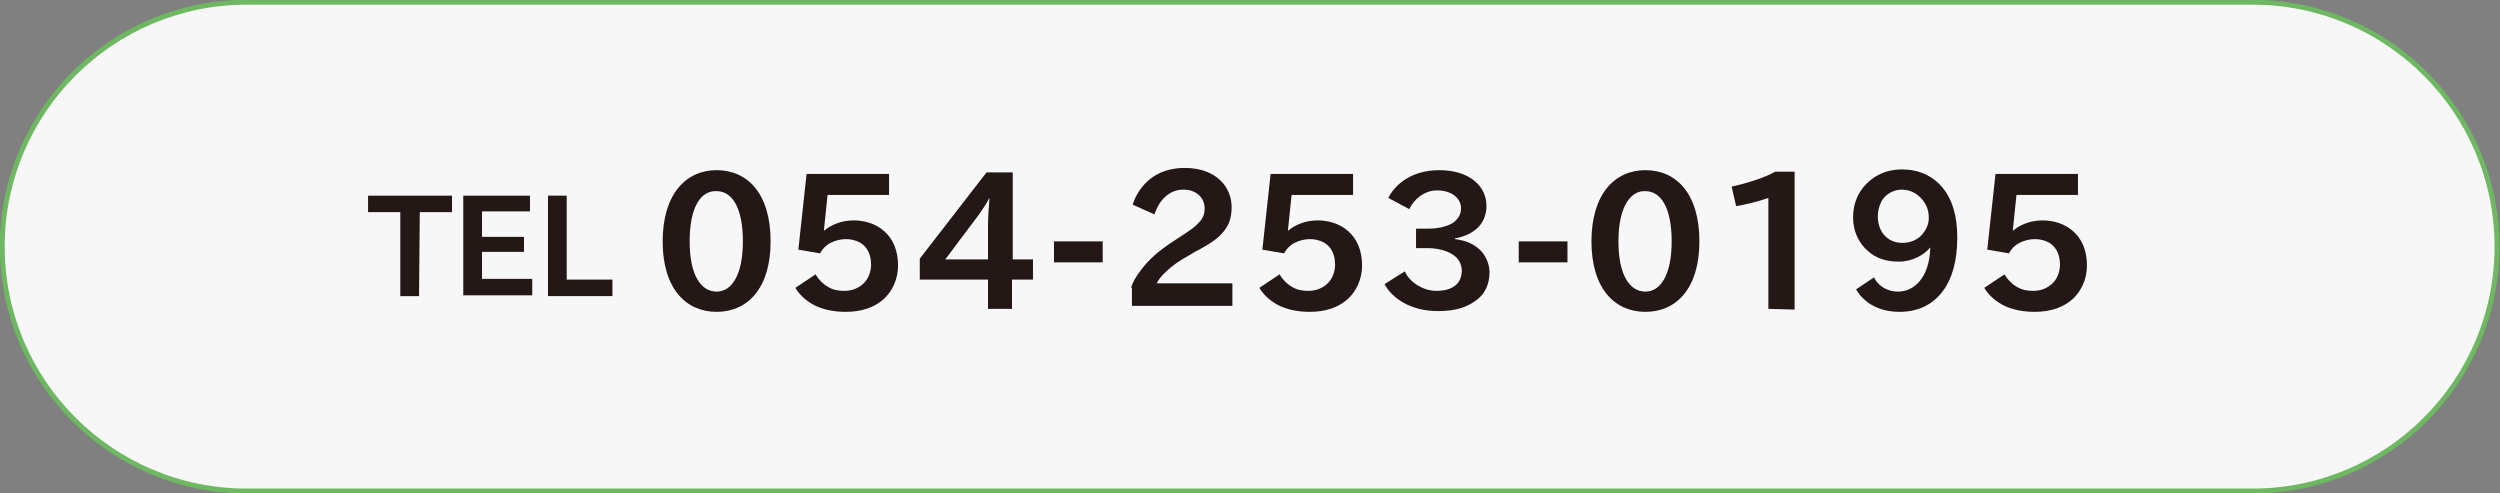
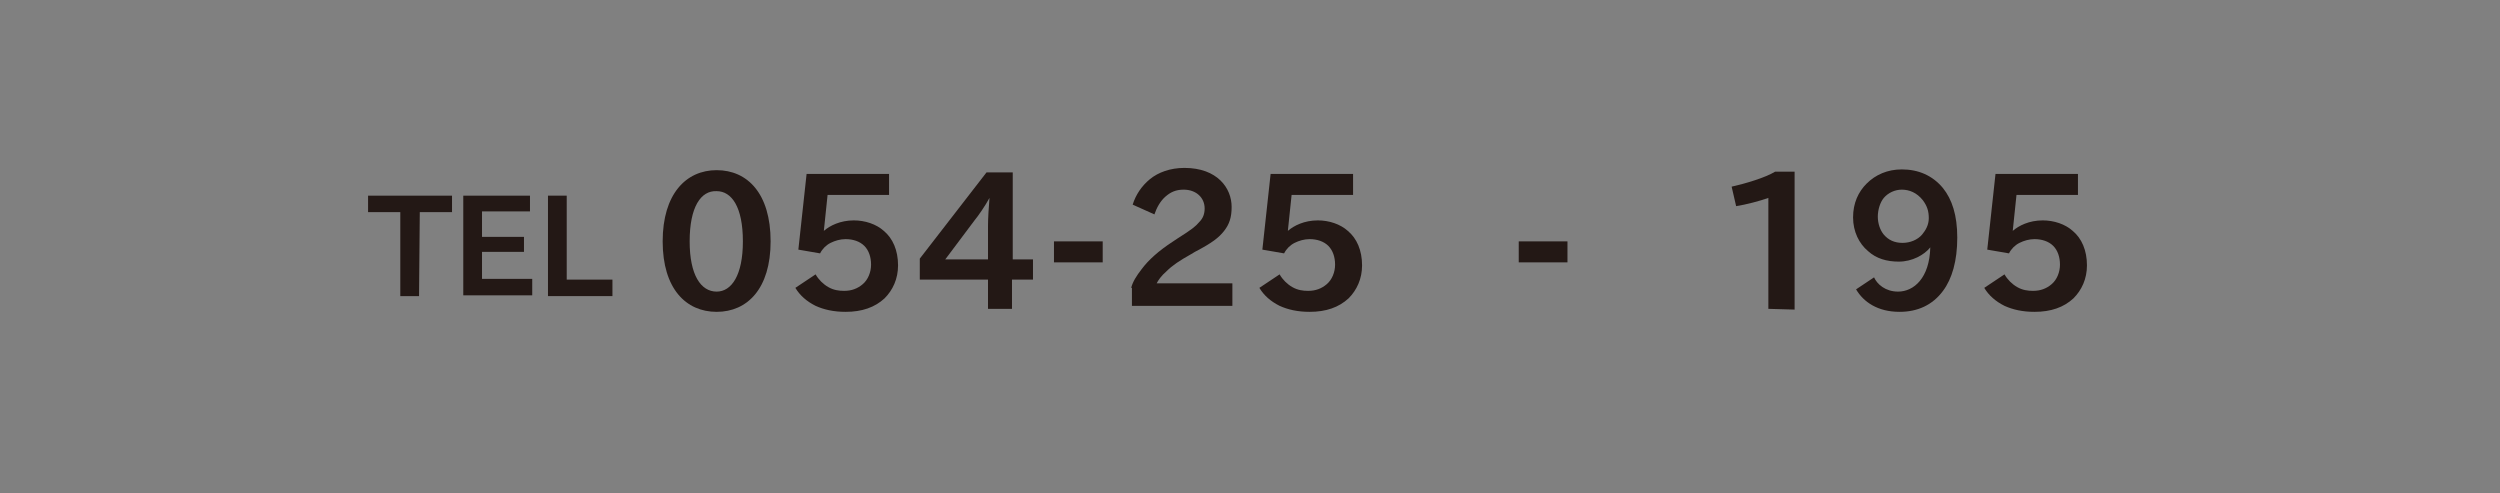
<svg xmlns="http://www.w3.org/2000/svg" version="1.1" id="レイヤー_1" x="0px" y="0px" viewBox="0 0 333.5 65.8" style="enable-background:new 0 0 333.5 65.8;" xml:space="preserve">
  <rect x="0" y="0" width="333.5" height="65.8" fill="#808080" stroke="none" />
  <style type="text/css">
	.st0{fill:#F7F7F7;stroke:#6DB861;stroke-width:0.651;stroke-miterlimit:10;}
	.st1{fill:#231815;}
</style>
-   <path class="st0" d="M300.5,65.5H32.9c-18,0-32.6-14.6-32.6-32.6S14.9,0.3,32.9,0.3h267.6c18,0,32.6,14.6,32.6,32.6  S318.5,65.5,300.5,65.5z" />
  <g>
    <path class="st1" d="M55.9,39.5h-2.5V28.3h-4.3v-2.2h11.2v2.2H56L55.9,39.5L55.9,39.5z" />
    <path class="st1" d="M71,37.3v2.1h-9.2V26.1h8.9v2.1h-6.4v3.4h5.6v2h-5.6v3.6H71V37.3z" />
    <path class="st1" d="M81.7,37.3v2.2h-8.6V26.1h2.5v11.2H81.7z" />
    <path class="st1" d="M88.4,32.2c0-6.3,3.1-9.5,7.2-9.5s7.2,3.1,7.2,9.5c0,6.3-3.1,9.4-7.2,9.4S88.4,38.5,88.4,32.2z M92,32.2   c0,4.5,1.5,6.7,3.6,6.7c2,0,3.5-2.2,3.5-6.7c0-4.6-1.5-6.7-3.5-6.7C93.5,25.4,92,27.6,92,32.2z" />
    <path class="st1" d="M109.9,30.8L109.9,30.8c0.8-0.7,2.2-1.4,4-1.4c1.5,0,3,0.5,4,1.4c1.2,1,1.9,2.6,1.9,4.6c0,1.8-0.7,3.3-1.8,4.4   c-1.3,1.2-3,1.8-5.2,1.8c-1.6,0-2.9-0.3-4-0.8c-1.2-0.6-2.1-1.4-2.7-2.4l2.7-1.8c0.4,0.7,1,1.3,1.7,1.7s1.4,0.5,2.1,0.5   c1,0,1.8-0.3,2.5-0.9c0.7-0.6,1.1-1.6,1.1-2.6s-0.3-1.9-0.9-2.5s-1.5-0.9-2.5-0.9c-0.7,0-1.4,0.2-2,0.5c-0.6,0.3-1.1,0.8-1.4,1.4   l-2.9-0.5l1.1-10.1h11V26h-8.2L109.9,30.8z" />
    <path class="st1" d="M137.8,34.6v2.7H135v3.9h-3.2v-3.9h-9.1v-2.8l8.9-11.5h3.5v11.6H137.8z M132,26.4L132,26.4   c-0.6,1.1-1.5,2.4-2,3l-3.9,5.2h5.7v-4.5C131.8,29.1,131.9,27.6,132,26.4z" />
    <path class="st1" d="M147.1,32.2V35h-6.5v-2.8H147.1z" />
    <path class="st1" d="M150.9,38.4c0.2-0.8,0.7-1.6,1.4-2.5c0.9-1.2,2.2-2.4,4.2-3.7l0.6-0.4c1.9-1.2,2.4-1.6,2.9-2.2   c0.5-0.5,0.7-1.1,0.7-1.8c0-1.4-1.1-2.5-2.8-2.5c-1,0-1.7,0.3-2.4,0.9s-1.2,1.5-1.5,2.4l-2.9-1.3c0.4-1.3,1.2-2.5,2.3-3.4   s2.7-1.5,4.6-1.5c4.4,0,6.3,2.7,6.3,5.2c0,1.4-0.3,2.3-1,3.2c-0.7,0.9-1.6,1.6-3.9,2.8l-0.5,0.3c-1.6,0.9-2.5,1.5-3.3,2.3   c-0.7,0.6-1.1,1.2-1.3,1.6h10.1v3H151v-2.4C151,38.4,150.9,38.4,150.9,38.4z" />
    <path class="st1" d="M171.8,30.8L171.8,30.8c0.8-0.7,2.2-1.4,4-1.4c1.5,0,3,0.5,4,1.4c1.2,1,1.9,2.6,1.9,4.6c0,1.8-0.7,3.3-1.8,4.4   c-1.3,1.2-3,1.8-5.2,1.8c-1.6,0-2.9-0.3-4-0.8c-1.2-0.6-2.1-1.4-2.7-2.4l2.7-1.8c0.4,0.7,1,1.3,1.7,1.7s1.4,0.5,2.1,0.5   c1,0,1.8-0.3,2.5-0.9c0.7-0.6,1.1-1.6,1.1-2.6s-0.3-1.9-0.9-2.5c-0.6-0.6-1.5-0.9-2.5-0.9c-0.7,0-1.4,0.2-2,0.5   c-0.6,0.3-1.1,0.8-1.4,1.4l-2.9-0.5l1.1-10.1h11V26h-8.2L171.8,30.8z" />
-     <path class="st1" d="M188.9,33.2v-2.7h1.7c1.3,0,2.4-0.3,3.1-0.7c0.8-0.5,1.2-1.2,1.2-2c0-1.4-1.3-2.4-3.2-2.4   c-1.7,0-3.1,1.2-3.7,2.5l-2.8-1.5c0.9-1.8,3.1-3.7,6.8-3.7c4,0,6.3,2.1,6.3,4.8c0,1.2-0.5,2.3-1.3,3s-1.8,1.1-2.9,1.3v0.1   c1.7,0.2,2.7,0.8,3.5,1.6c0.8,0.9,1.1,2,1.1,2.8c0,1.6-0.6,2.9-1.7,3.7c-1.3,1-2.8,1.5-5.2,1.5c-3.6,0-6.1-1.7-7.1-3.6l2.7-1.7   c0.6,1.4,2.4,2.6,4.2,2.6c1,0,1.9-0.2,2.5-0.7c0.6-0.4,0.9-1.2,0.9-2s-0.4-1.7-1.3-2.2c-0.8-0.5-2-0.8-3.3-0.8h-1.5V33.2z" />
    <path class="st1" d="M209.1,32.2V35h-6.5v-2.8H209.1z" />
-     <path class="st1" d="M212.3,32.2c0-6.3,3.1-9.5,7.2-9.5s7.2,3.1,7.2,9.5c0,6.3-3.1,9.4-7.2,9.4S212.3,38.5,212.3,32.2z M215.9,32.2   c0,4.5,1.5,6.7,3.6,6.7c2,0,3.5-2.2,3.5-6.7c0-4.6-1.5-6.7-3.5-6.7C217.5,25.4,215.9,27.6,215.9,32.2z" />
    <path class="st1" d="M235.9,41.2V26.4c-1.1,0.4-3,0.9-4.3,1.1l-0.6-2.6c1.8-0.4,4.5-1.2,5.8-2h2.6v18.4L235.9,41.2L235.9,41.2z" />
    <path class="st1" d="M257.5,33c-0.8,1-2.4,1.9-4.2,1.9c-1.6,0-3-0.4-4.1-1.4c-1.2-1-2-2.6-2-4.5s0.7-3.4,1.8-4.5   c1.2-1.2,2.8-1.9,4.7-1.9c2.2,0,4.1,0.8,5.5,2.5c1.2,1.5,1.9,3.6,1.9,6.6c0,3.1-0.7,5.5-1.9,7.1c-1.4,1.9-3.4,2.8-5.8,2.8   c-2.9,0-4.8-1.3-5.8-3L250,37c0.4,0.9,1.5,1.9,3.2,1.9C255.3,38.9,257.4,37.1,257.5,33L257.5,33z M256.4,31.3   c0.5-0.6,0.9-1.3,0.9-2.2c0-0.9-0.2-1.6-0.8-2.4c-0.8-1-1.8-1.4-2.8-1.4c-0.9,0-1.8,0.4-2.4,1.1c-0.5,0.6-0.8,1.6-0.8,2.5   s0.3,1.8,0.8,2.4c0.6,0.7,1.4,1.1,2.5,1.1C254.8,32.4,255.8,32,256.4,31.3z" />
    <path class="st1" d="M268.5,30.8L268.5,30.8c0.8-0.7,2.2-1.4,4-1.4c1.5,0,3,0.5,4,1.4c1.2,1,1.9,2.6,1.9,4.6c0,1.8-0.7,3.3-1.8,4.4   c-1.3,1.2-3,1.8-5.2,1.8c-1.6,0-2.9-0.3-4-0.8c-1.2-0.6-2.1-1.4-2.7-2.4l2.7-1.8c0.4,0.7,1,1.3,1.7,1.7s1.4,0.5,2.1,0.5   c1,0,1.8-0.3,2.5-0.9c0.7-0.6,1.1-1.6,1.1-2.6s-0.3-1.9-0.9-2.5s-1.5-0.9-2.5-0.9c-0.7,0-1.4,0.2-2,0.5c-0.6,0.3-1.1,0.8-1.4,1.4   l-2.9-0.5l1.1-10.1h11V26H269L268.5,30.8z" />
  </g>
</svg>